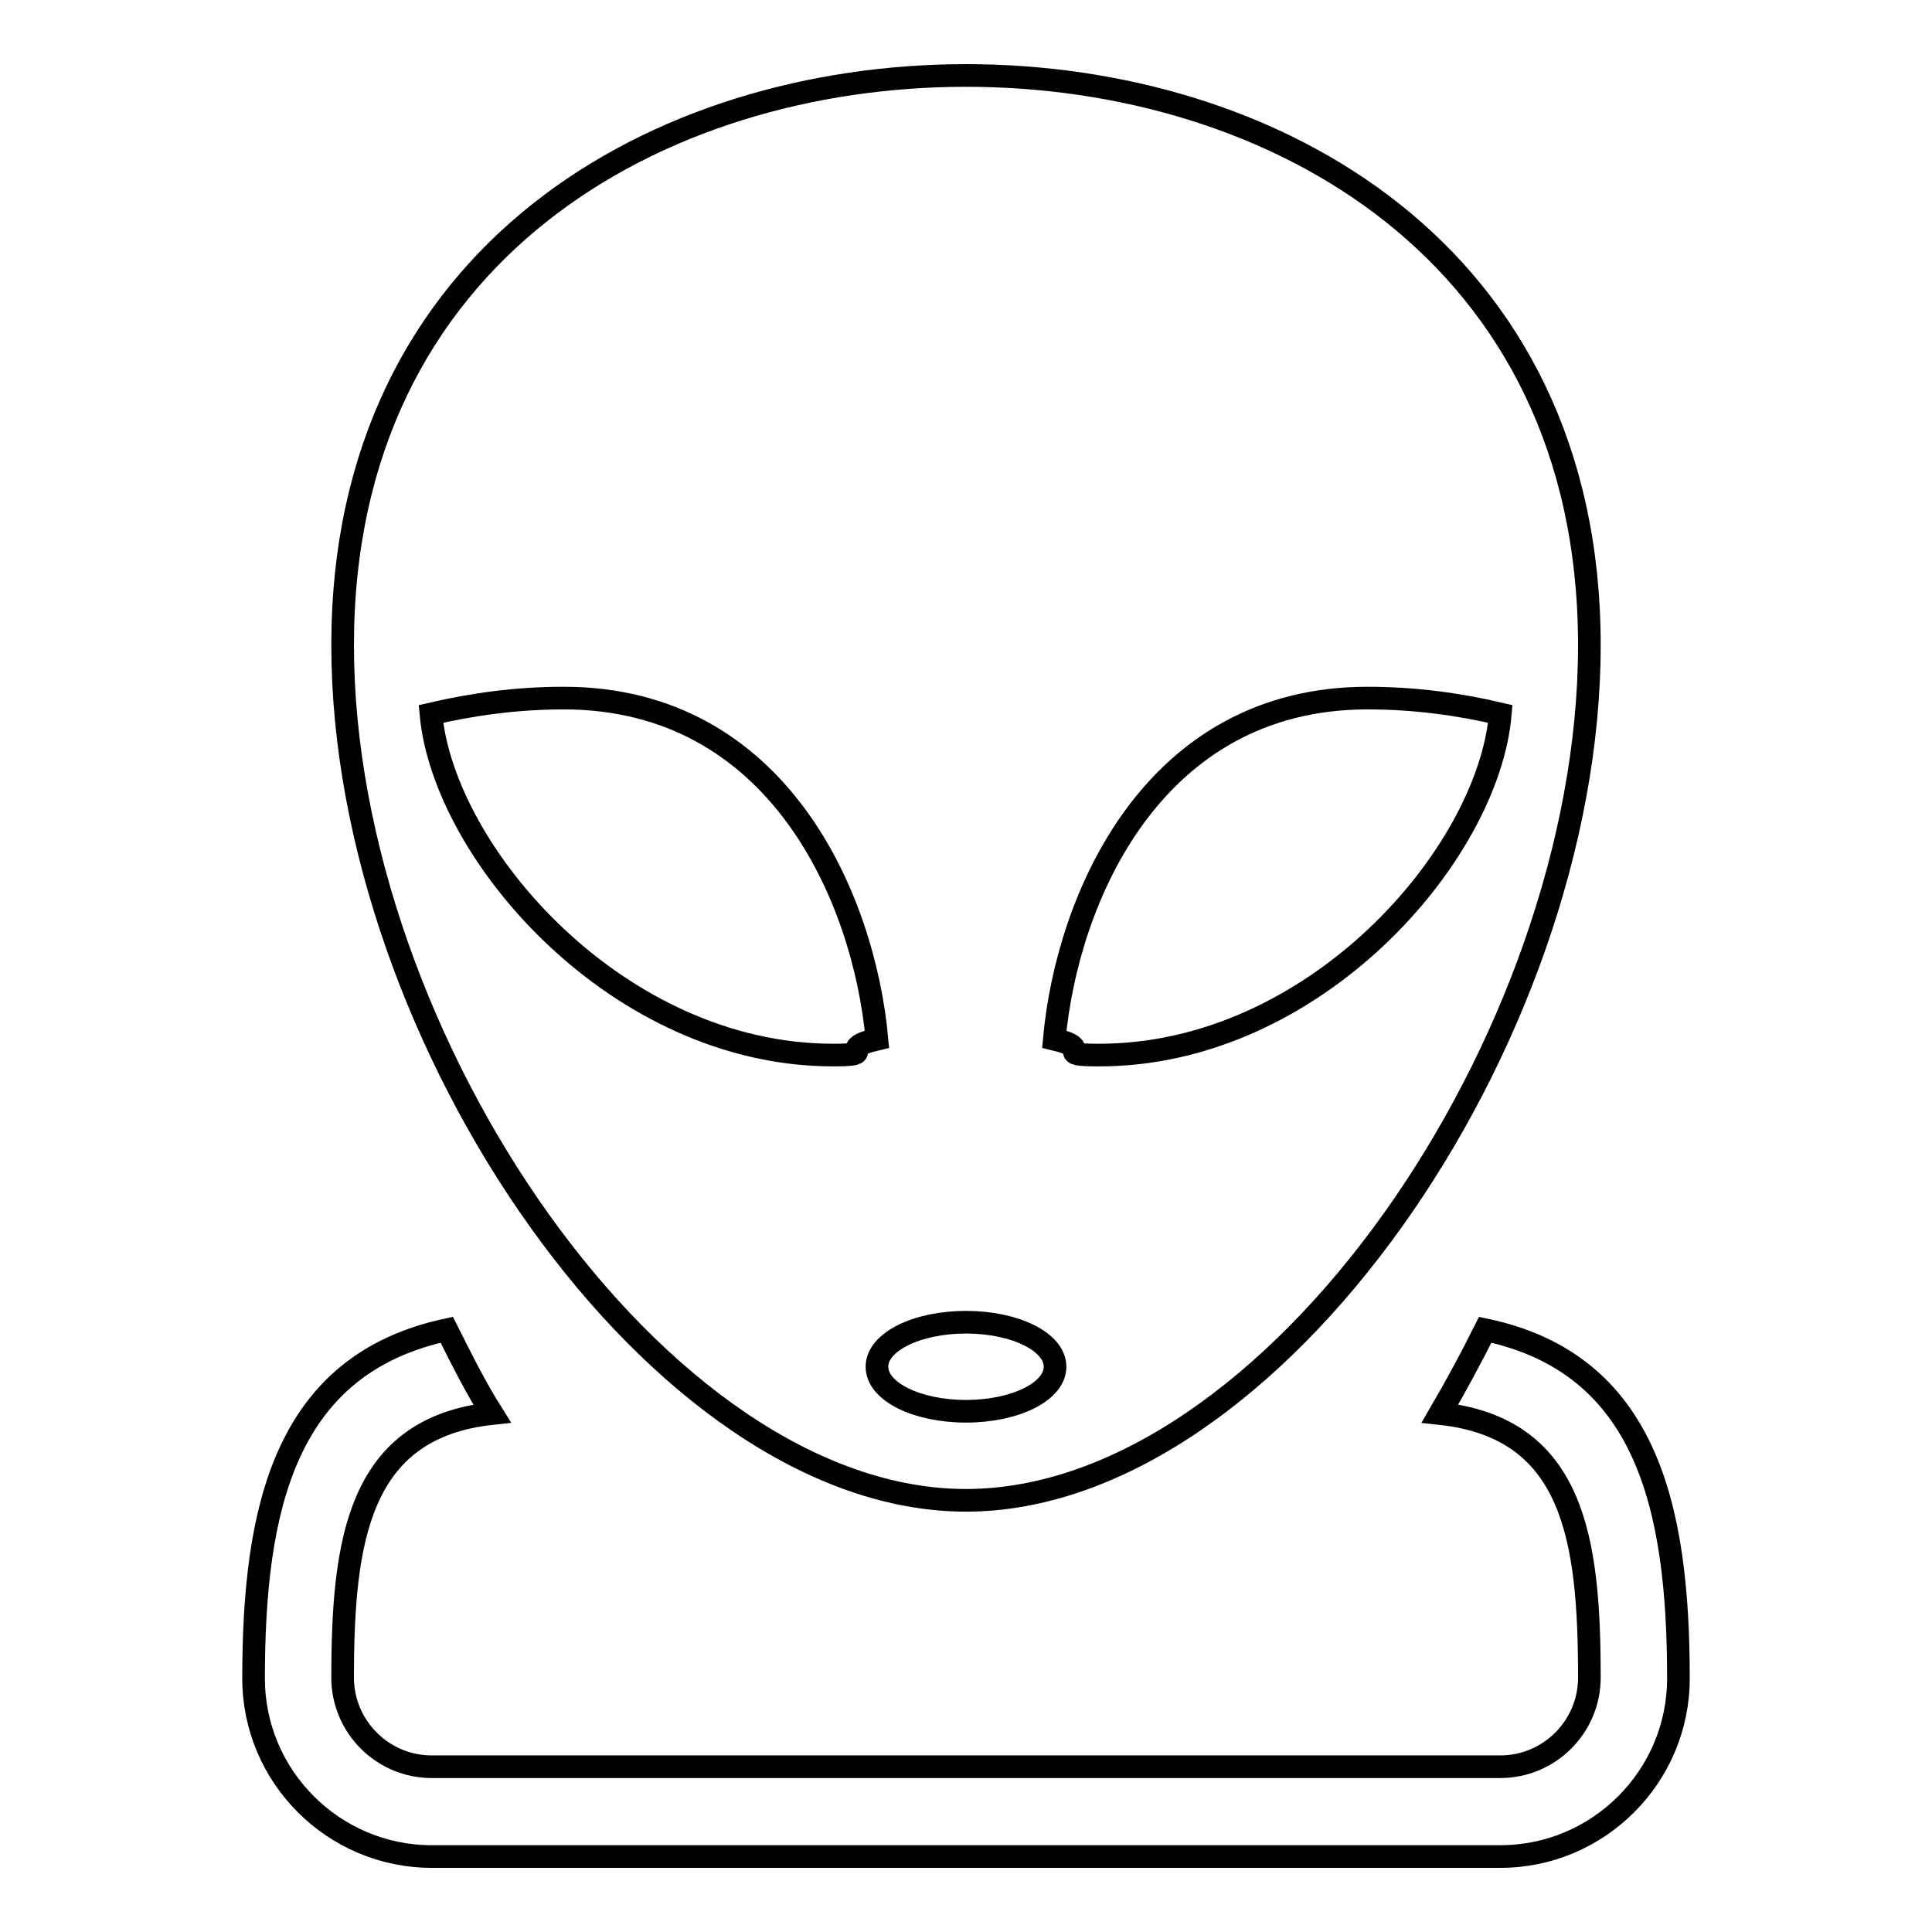
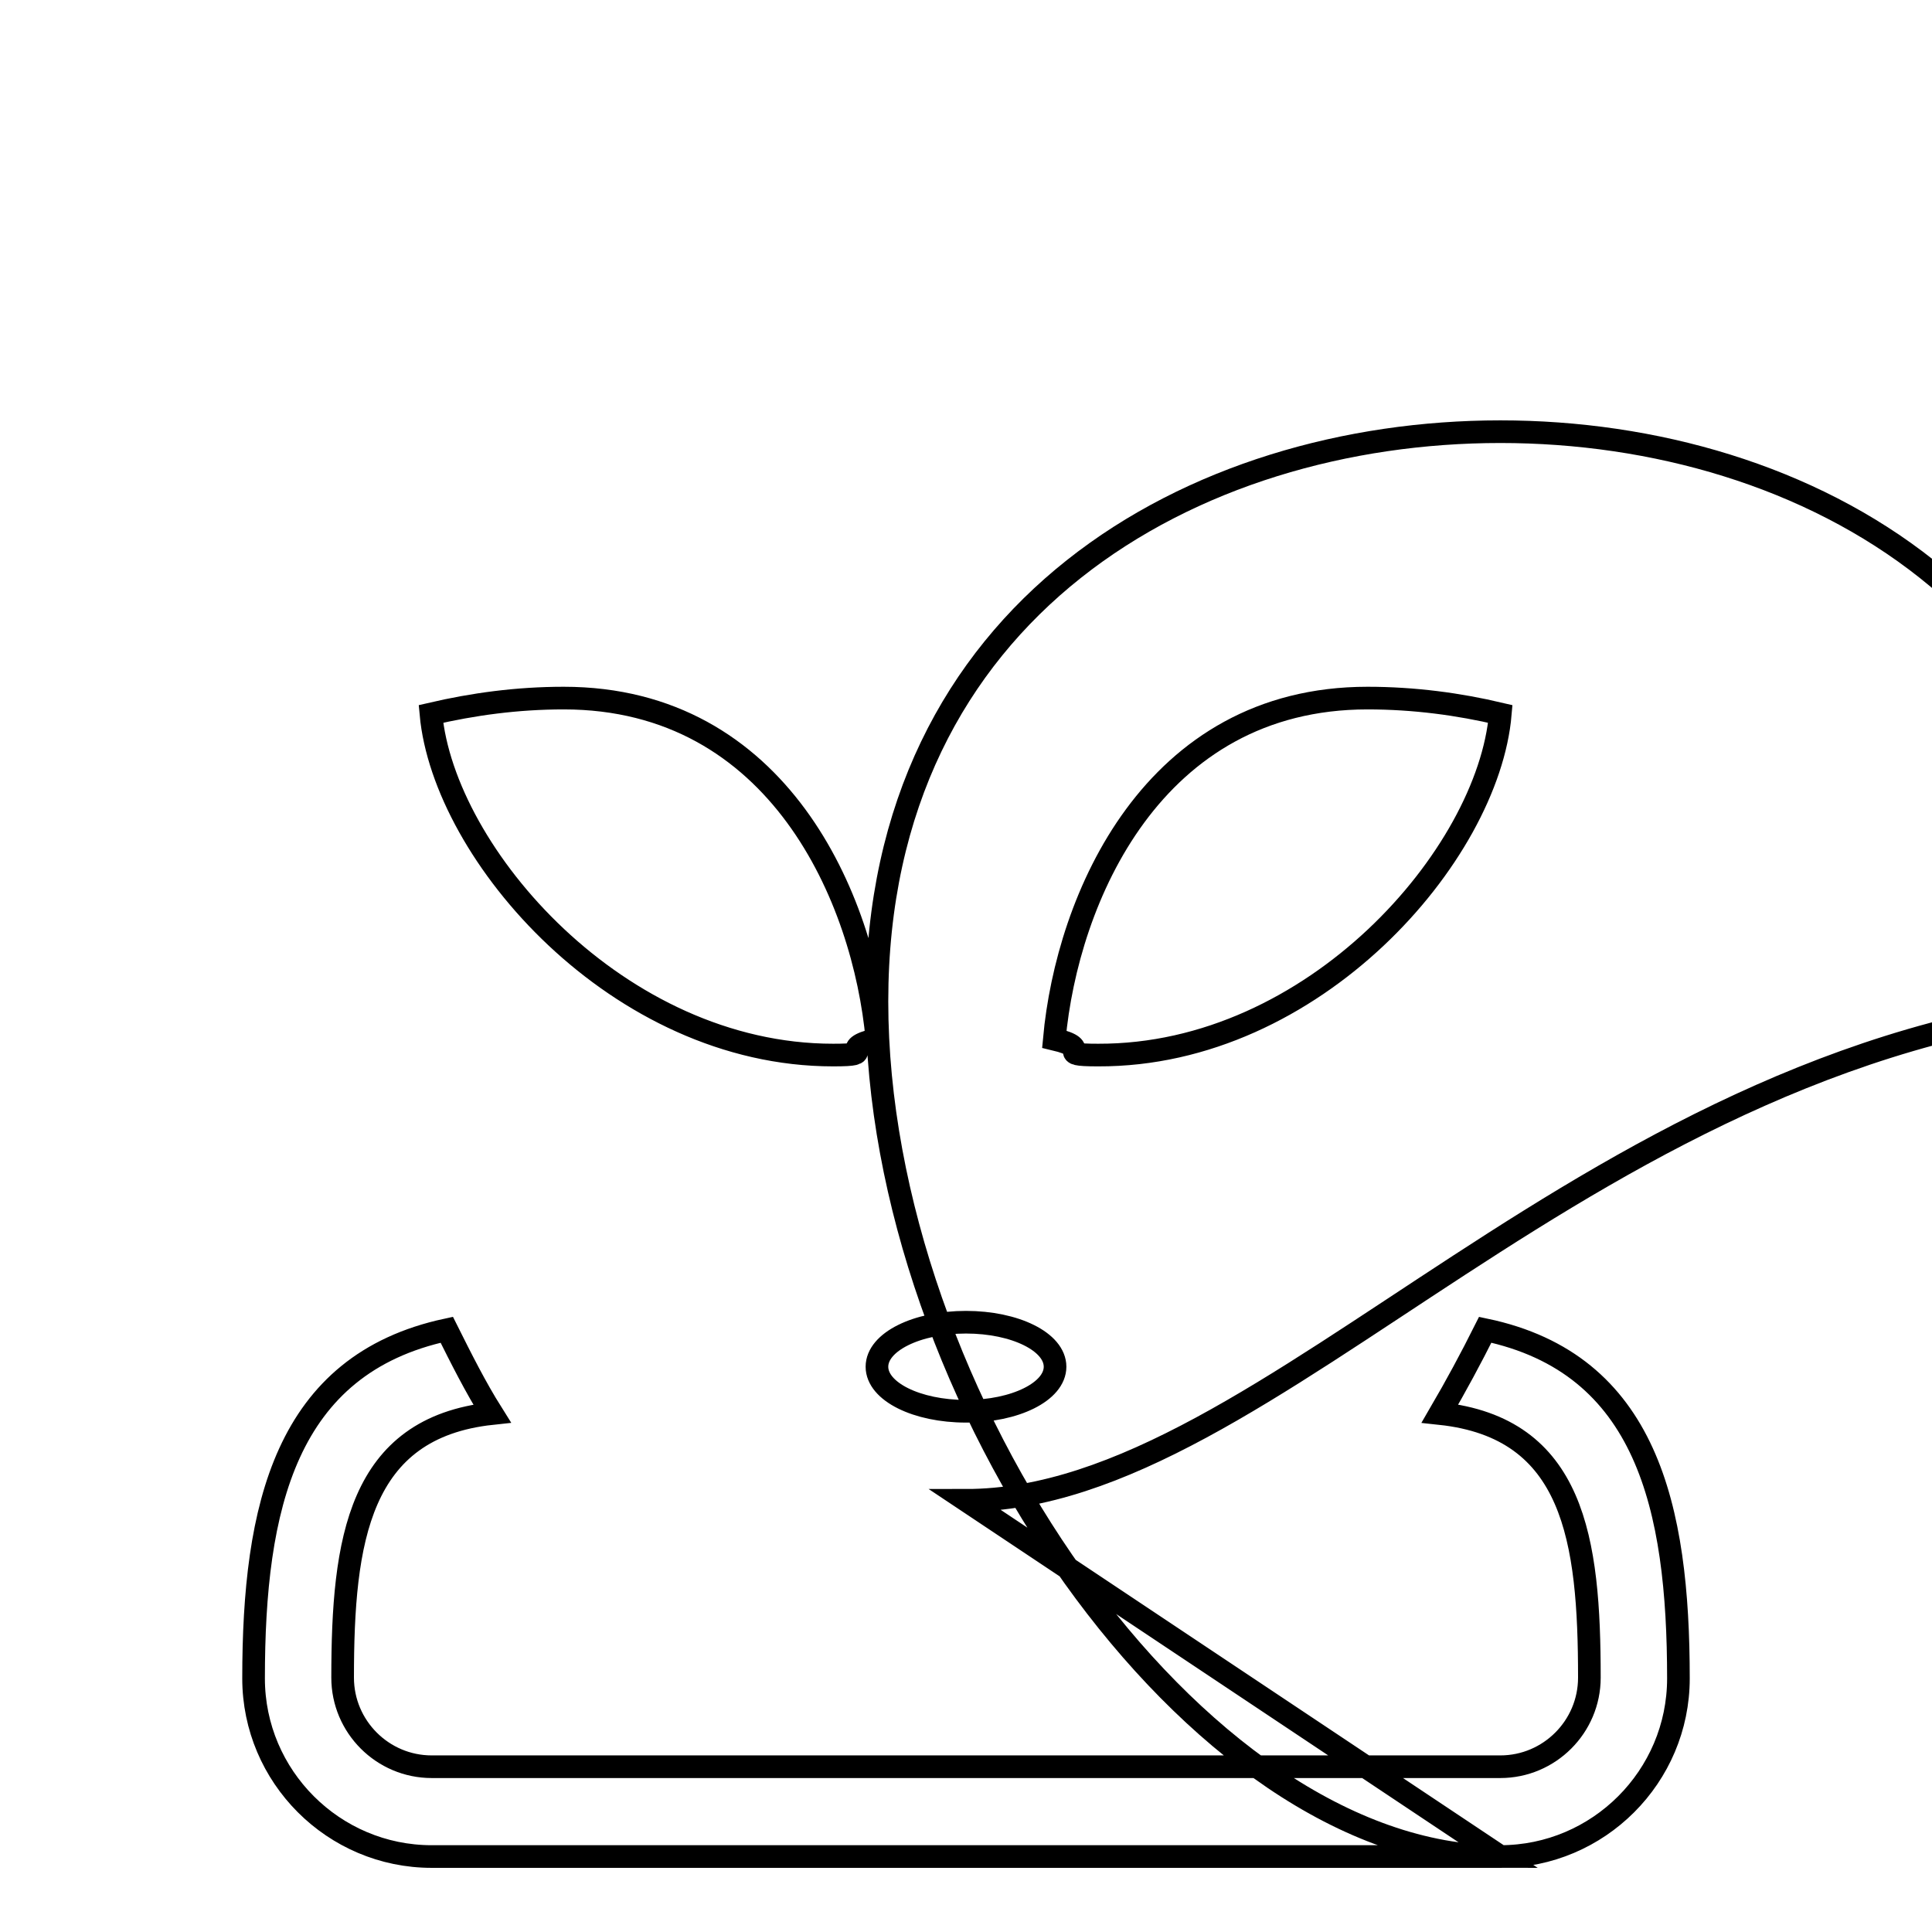
<svg xmlns="http://www.w3.org/2000/svg" version="1.1" x="0px" y="0px" viewBox="0 0 256 256" enable-background="new 0 0 256 256" xml:space="preserve">
  <g>
    <g>
-       <path stroke-width="3" fill-opacity="0" stroke="#000000" d="M198.8,246H57.2c-13,0-23.6-10.6-23.6-23.6c0-22.7,4.2-41.6,25.6-46.2c1.9,3.8,3.8,7.6,6,11.1c-17.7,1.9-19.8,16.8-19.8,35c0,6.5,5.3,11.8,11.8,11.8h141.6c6.5,0,11.8-5.3,11.8-11.8c0-18.3-2-33.1-19.8-35c2.1-3.6,4.1-7.3,6-11.1c21.4,4.5,25.6,23.5,25.6,46.2C222.4,235.4,211.8,246,198.8,246z M128,198.8c-40.6,0-82.6-61.1-82.6-113.3c0-52.1,42-75.5,82.6-75.5c40.6,0,82.6,23.4,82.6,75.5C210.6,137.7,168.6,198.8,128,198.8z M74.7,92.5c-6.2,0-12,0.8-17.6,2.1c1.7,18.6,24.8,45.2,53.3,45.2c6.2,0,0.2-0.8,5.8-2.1C114.5,119.1,103.2,92.5,74.7,92.5z M128,175.2c-6.5,0-11.8,2.6-11.8,5.9c0,3.3,5.3,5.9,11.8,5.9c6.5,0,11.8-2.6,11.8-5.9C139.8,177.8,134.5,175.2,128,175.2z M198.8,94.6c-5.5-1.3-11.4-2.1-17.6-2.1c-28.5,0-39.8,26.6-41.5,45.2c5.5,1.3-0.4,2.1,5.8,2.1C174.1,139.9,197.2,113.3,198.8,94.6z" />
+       <path stroke-width="3" fill-opacity="0" stroke="#000000" d="M198.8,246H57.2c-13,0-23.6-10.6-23.6-23.6c0-22.7,4.2-41.6,25.6-46.2c1.9,3.8,3.8,7.6,6,11.1c-17.7,1.9-19.8,16.8-19.8,35c0,6.5,5.3,11.8,11.8,11.8h141.6c6.5,0,11.8-5.3,11.8-11.8c0-18.3-2-33.1-19.8-35c2.1-3.6,4.1-7.3,6-11.1c21.4,4.5,25.6,23.5,25.6,46.2C222.4,235.4,211.8,246,198.8,246z c-40.6,0-82.6-61.1-82.6-113.3c0-52.1,42-75.5,82.6-75.5c40.6,0,82.6,23.4,82.6,75.5C210.6,137.7,168.6,198.8,128,198.8z M74.7,92.5c-6.2,0-12,0.8-17.6,2.1c1.7,18.6,24.8,45.2,53.3,45.2c6.2,0,0.2-0.8,5.8-2.1C114.5,119.1,103.2,92.5,74.7,92.5z M128,175.2c-6.5,0-11.8,2.6-11.8,5.9c0,3.3,5.3,5.9,11.8,5.9c6.5,0,11.8-2.6,11.8-5.9C139.8,177.8,134.5,175.2,128,175.2z M198.8,94.6c-5.5-1.3-11.4-2.1-17.6-2.1c-28.5,0-39.8,26.6-41.5,45.2c5.5,1.3-0.4,2.1,5.8,2.1C174.1,139.9,197.2,113.3,198.8,94.6z" />
    </g>
  </g>
</svg>